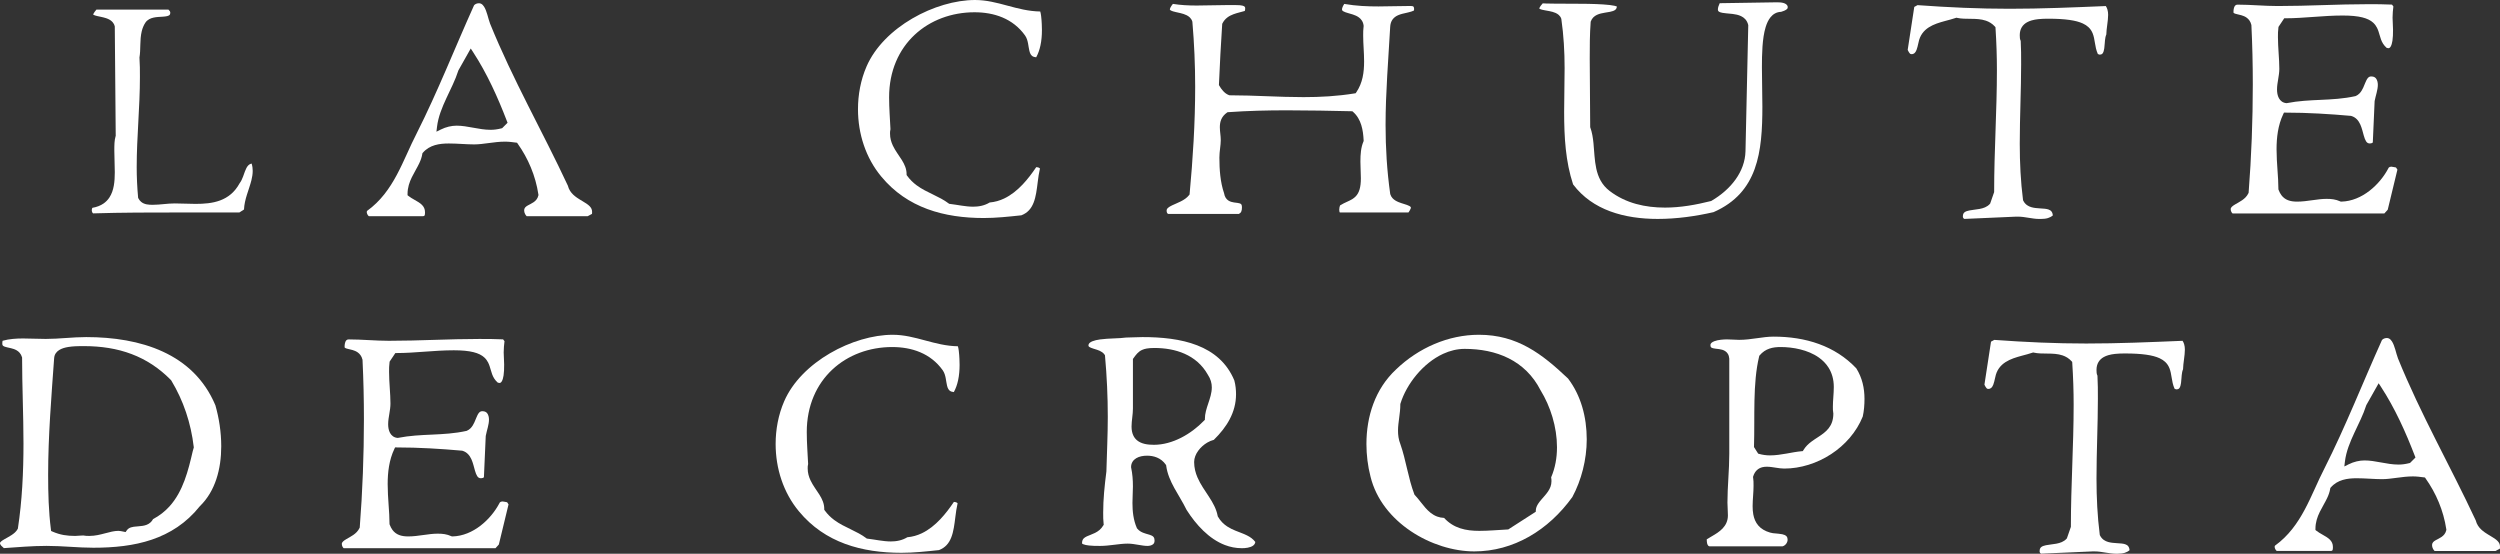
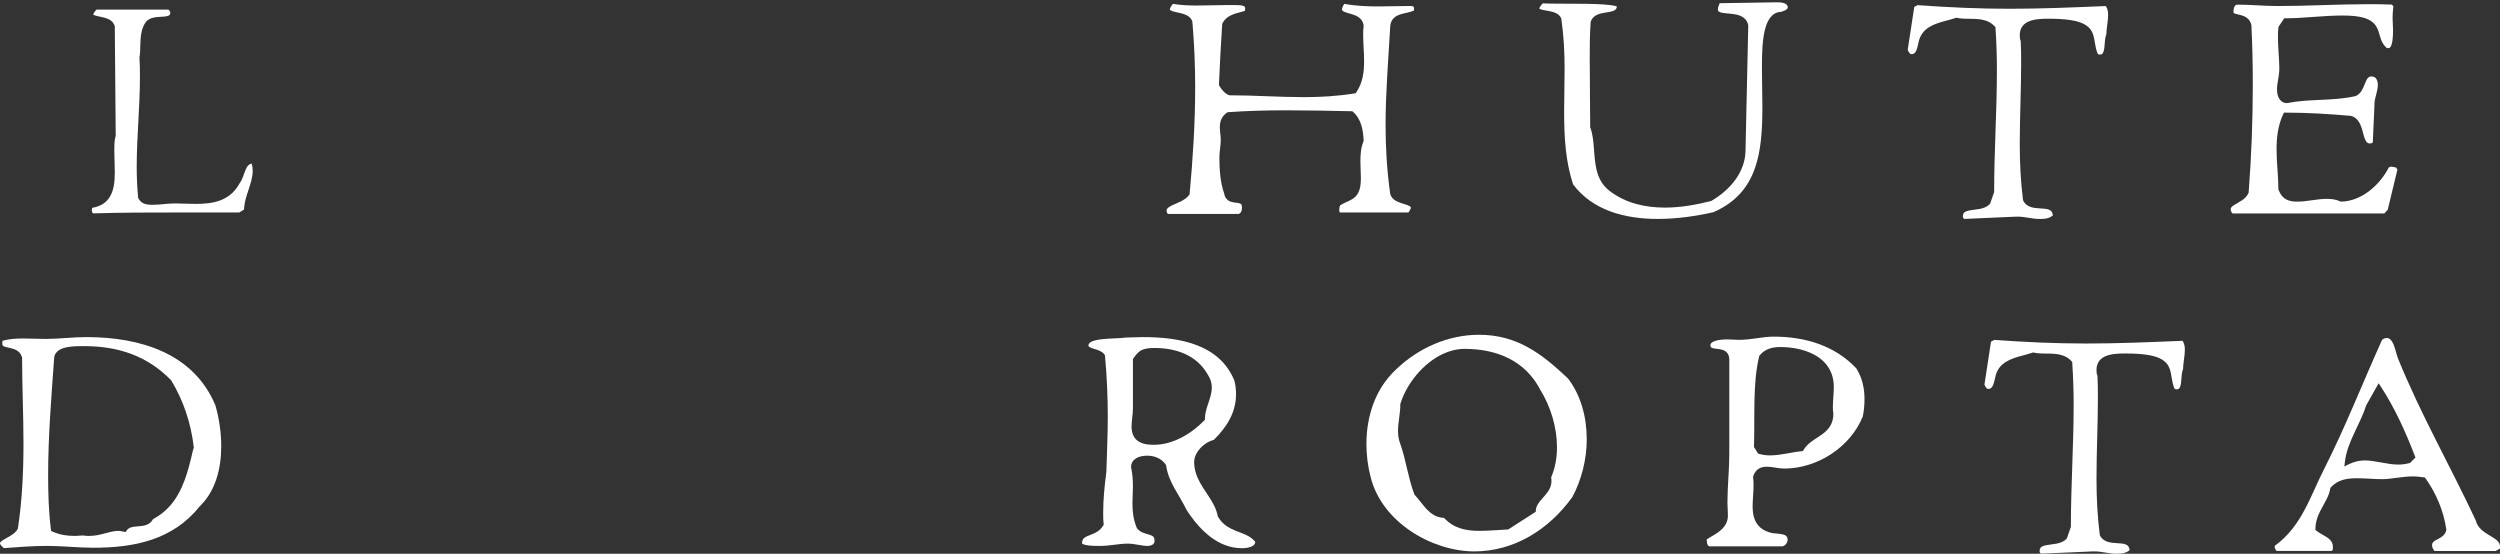
<svg xmlns="http://www.w3.org/2000/svg" id="Layer_2" data-name="Layer 2" viewBox="0 0 2389.76 529.29">
  <rect x="0" y="0" width="2389.76" height="529.29" fill="#333333" stroke="none" />
  <defs>
    <style>
      .cls-1 {
        fill: #fff;
      }
    </style>
  </defs>
  <g id="Layer_2-2" data-name="Layer 2">
    <g id="OUTLINE-WHITE">
      <g id="FR_copy_2" data-name="FR copy 2">
        <g>
          <path class="cls-1" d="m92.11,9.25c-.7.83-1.28,1.57-1.73,2.2-.6.84-.98,1.5-1.17,1.92-.11.25-.14.4-.15.44v.04h0s.13.17.44.35c.6.37,1.87.79,3.42,1.14,1.04.24,2.21.47,3.43.73,1.63.35,3.36.74,5.04,1.3,2.24.76,4.46,1.81,6.17,3.71.97,1.08,1.72,2.44,2.09,4l.07.27.89,104.5-.11.36c-.59,1.96-.9,4.08-1.06,6.38-.16,2.3-.16,4.78-.16,7.42,0,6.49.44,13.97.44,20.68,0,4.41-.21,8.74-.94,12.81s-1.99,7.9-4.17,11.23c-1.45,2.21-3.31,4.19-5.62,5.79-2.87,1.99-6.41,3.39-10.66,4.15-.15.23-.28.48-.37.74-.17.47-.24.97-.24,1.36,0,.68.13,1.37.36,1.93.22.56.52.96.76,1.14.08.07.16.11.22.14,27.64-.87,54.82-.87,82.84-.87h56.91l4.43-2.85c.2-4.84,1.35-9.45,2.72-13.89,1.5-4.86,3.25-9.55,4.37-14.09.75-3.03,1.23-5.99,1.23-8.91,0-2.3-.27-4.53-1.01-7.01-.46.09-.88.22-1.26.38-.79.34-1.44.81-2.05,1.45-1.22,1.26-2.21,3.28-3.11,5.65-.6,1.58-1.17,3.3-1.81,5.02-.83,2.2-1.8,4.41-3.29,6.36-2.32,4.27-5.11,7.68-8.26,10.36-3.17,2.7-6.69,4.65-10.39,6.03-7.41,2.75-15.5,3.29-23.53,3.29-6.71,0-13.31-.44-19.8-.44-3.59,0-7.02.32-10.49.65-3.46.33-6.95.67-10.63.67-1.87,0-3.77-.06-5.64-.42-1.86-.36-3.75-1.05-5.36-2.39-1.07-.88-1.99-2.04-2.68-3.42l-.21-.42-.04-.47c-.89-9.76-1.33-19.51-1.33-28.83,0-29.22,3.08-56.94,3.08-86.24,0-6.16,0-12.26-.43-18.3l-.02-.31.05-.3c.61-3.51.67-7.57.78-11.82.12-4.24.31-8.67,1.35-12.97.7-2.87,1.79-5.69,3.53-8.29l.02-.03c.95-1.4,2.2-2.45,3.54-3.2s2.78-1.22,4.22-1.54c2.88-.63,5.85-.69,8.47-.86,1.74-.11,3.32-.26,4.52-.56.69-.17,1.24-.38,1.64-.6.46-.27.73-.52.93-.85.23-.38.43-.95.44-1.98,0,0,.02.03-.09-.31-.06-.17-.15-.47-.23-.83l-1.41-1.64h-68.98l.03.05Z" />
-           <path class="cls-1" d="m565.88,204.4c.03-.16.05-.32.07-.48.04-.47.05-.93.04-1.37,0-1.18-.23-2.12-.62-3-.4-.87-.99-1.69-1.78-2.49-1.57-1.61-3.97-3.12-6.63-4.69-1.77-1.06-3.66-2.16-5.48-3.44-2.43-1.71-4.79-3.74-6.53-6.46-.94-1.46-1.67-3.13-2.13-4.99-24.12-51.73-52.7-101.43-74.33-154.82h0c-.49-1.23-.9-2.58-1.31-4.01-.41-1.42-.81-2.91-1.25-4.39-.86-2.96-1.9-5.86-3.2-7.88-.87-1.36-1.81-2.28-2.82-2.78-.57-.28-1.19-.45-1.93-.5-1.01,0-1.99.18-2.82.53-.78.32-1.45.78-2.01,1.43-18.38,40.73-34.64,82.44-54.89,122.51v.02c-6.53,12.6-11.93,26.47-18.95,39.58-6.92,12.92-15.49,25.12-28.39,34.4-.1.21-.18.4-.24.55-.1.27-.12.42-.12.44,0,.57.16,1.32.46,2.02.3.7.75,1.34,1.18,1.75.15.14.29.25.42.34h51.32c.92,0,1.35-.18,1.55-.3.2-.13.29-.22.44-.55.09-.22.18-.53.24-.92.08-.52.11-1.18.11-1.89,0-1.67-.3-2.98-.8-4.12-.5-1.14-1.22-2.12-2.13-3.04-1.82-1.85-4.5-3.37-7.3-4.95-1.87-1.06-3.78-2.15-5.52-3.52l-.96-.75v-1.21c0-6.12,1.84-11.34,4.13-16.04,2.3-4.71,5.03-8.97,7.06-13.3,1.36-2.89,2.42-5.79,2.92-8.9l.11-.7.47-.54c3.2-3.7,7.21-5.94,11.47-7.19,4.26-1.26,8.78-1.59,13.3-1.59,8.09,0,16.9.88,24.2.88,4.38,0,9.13-.64,14.08-1.3,4.96-.66,10.12-1.34,15.4-1.34,3.73,0,6.94.46,10.43.9l1.09.14.64.9c9.89,13.94,17.09,30.57,19.79,48.6l.07.46-.1.45c-.33,1.48-.96,2.78-1.77,3.84s-1.76,1.89-2.74,2.57c-1.95,1.35-3.99,2.21-5.58,3.12-1.06.6-1.9,1.2-2.44,1.83-.31.36-.55.72-.72,1.15-.2.49-.33,1.08-.33,1.91,0,1.06.31,2.23.87,3.3.41.8.96,1.53,1.54,2.12h58.26l4.18-2.25-.02-.04Zm-85.87-81.87l-.67.17c-3.66.92-6.97,1.4-10.29,1.39-5.8,0-11.34-1.03-16.73-2.02s-10.63-1.94-15.83-1.94c-4.87,0-10.23,1.23-15.16,3.7l-4.15,2.07.55-4.61c1.16-9.7,4.92-18.73,9.02-27.54,4.1-8.81,8.56-17.41,11.32-26.16l.08-.25,9.81-17.39,2.02-3.59,2.25,3.45c13.34,20.46,23.52,43.06,32.36,66.03l.58,1.52-5.16,5.16h0Z" />
-           <path class="cls-1" d="m992.76,160.18c-.56-.22-1.34-.34-2.22-.4-3.81,5.64-8.09,11.38-12.94,16.51-5.19,5.48-11.04,10.28-17.73,13.46-4.27,2.03-8.89,3.38-13.83,3.8-2.51,1.52-5.12,2.52-7.7,3.13-2.76.66-5.49.89-8.06.89-3.73,0-7.47-.46-11.2-1.02-3.73-.56-7.44-1.21-11.09-1.64l-.68-.08-.54-.41c-4.53-3.44-9.65-5.95-14.91-8.5-5.26-2.55-10.66-5.12-15.64-8.81-3.32-2.46-6.44-5.43-9.13-9.18l-.47-.65v-.81c0-2.56-.49-4.88-1.31-7.11-.82-2.23-1.98-4.38-3.32-6.53-2.67-4.3-6.09-8.56-8.49-13.64-1.6-3.38-2.72-7.16-2.71-11.45,0-1.19-.02-2.64.42-4.25-.44-9.51-1.3-19.96-1.3-30.51-.01-25.26,9.41-45.69,24.39-59.69,14.97-14,35.4-21.58,57.31-21.57,9.28,0,18.41,1.47,26.72,4.98,8.3,3.51,15.75,9.1,21.52,17.18h0c1.66,2.38,2.37,5.05,2.87,7.61.49,2.56.77,5.06,1.28,7.12.33,1.38.76,2.54,1.32,3.42.32.5.67.92,1.09,1.28.48.41,1.06.75,1.85,1.02.6.2,1.34.36,2.23.44,1.86-3.37,3.19-7.17,4.07-11.27,1-4.62,1.43-9.62,1.43-14.76,0-2.19-.15-8.58-.76-13.37-.2-1.59-.46-3.01-.73-3.95-.05-.17-.09-.31-.14-.44-11.22-.17-21.36-2.91-31.28-5.57C952.85,2.65,942.85,0,932.05,0c-18.8,0-40.79,6.46-60.01,17.7-19.24,11.23-35.67,27.21-43.74,45.91h0c-5.57,12.84-8.16,27.04-8.15,40.81,0,23.24,7.32,46.43,22.3,64.4h0c12.47,15.05,27.46,24.9,44.1,31.05,16.63,6.14,34.93,8.54,53.86,8.54,11.59,0,23.71-1.28,35.91-2.59,3.08-1.19,5.4-2.81,7.26-4.79,1.91-2.04,3.34-4.49,4.44-7.29,2.22-5.59,3.07-12.55,3.94-19.63.54-4.38,1.13-8.79,2.13-13-.1-.14-.21-.26-.33-.37-.26-.23-.57-.42-.98-.58l-.02.02Z" />
          <path class="cls-1" d="m1331.16,18.64c1.39-1.93,3.28-3.2,5.24-4.07,1.31-.59,2.68-1.02,4.05-1.38,1.83-.49,3.68-.86,5.45-1.27,2.04-.47,3.93-1.02,5.55-1.75.05-.13.09-.27.13-.4.13-.4.18-.79.17-.82,0-.91-.12-1.54-.25-1.93-.14-.4-.27-.57-.4-.7-.09-.08-.19-.15-.33-.23-.19-.09-.47-.19-.84-.25-.49-.09-1.13-.12-1.84-.12-10.49,0-20.61.44-30.36.44-10.58,0-21.26-.42-32.75-2.41-.73,1.1-1.24,2.06-1.57,2.86-.45,1.08-.58,1.88-.58,2.34,0,.49.1.71.24.96.15.24.43.53.92.84.97.64,2.74,1.24,4.8,1.81,1.37.39,2.87.79,4.39,1.29,2.02.67,4.08,1.52,5.91,2.9,1.04.79,2,1.76,2.75,2.95.87,1.36,1.44,2.99,1.64,4.81l.04.32-.04.31c-.41,2.85-.42,5.81-.41,8.89,0,8.18.88,16.1.88,24.64,0,5.17-.33,10.3-1.43,15.28-1.1,4.98-2.98,9.81-6.04,14.29l-.6.88-1.06.17c-16.45,2.67-32.43,3.55-48.8,3.55-23.44,0-47.2-1.76-70.4-1.76h-.45l-.42-.16c-2.26-.85-4.08-2.33-5.58-3.95-1.5-1.63-2.69-3.42-3.63-5.08l-.36-.63.03-.72c.88-20.25,1.76-37,3.08-57.25l.03-.5.23-.45c1.16-2.32,2.75-4.15,4.56-5.55,1.81-1.4,3.82-2.38,5.87-3.15,3.66-1.37,7.5-2.13,10.93-3.17.23-.78.37-1.51.38-2.41,0-.74-.15-1.11-.33-1.4-.18-.28-.45-.53-.97-.8-.34-.18-.79-.34-1.32-.48-.71-.18-1.57-.32-2.53-.4-1.28-.11-2.73-.14-4.24-.14h-7.92c-9.6,0-19.28.44-29.04.44-7.92,0-15.51-.4-22.76-1.57-.98,1.21-1.7,2.26-2.16,3.12-.6,1.09-.76,1.86-.74,2.11.01.28.04.31.13.46.1.14.36.39.84.65.96.54,2.74,1.05,4.78,1.5,1.37.31,2.86.61,4.38.98,2.02.49,4.08,1.09,5.98,2.06,1.08.56,2.11,1.24,3.02,2.13,1.03,1.01,1.87,2.31,2.32,3.83l.07.25.02.26c1.77,20.75,2.65,41.06,2.65,61.81,0,34.87-2.21,69.26-5.29,102.31l-.07.73-.45.58c-2.14,2.74-5.04,4.55-7.94,6.02-2.91,1.47-5.89,2.61-8.3,3.77-1.61.77-2.94,1.55-3.81,2.31-.5.43-.84.84-1.05,1.23-.24.44-.36.84-.37,1.42,0,.78.1,1.43.27,1.89.17.47.37.75.67,1,.14.12.34.22.57.33h67.58c.55-.28.97-.58,1.29-.89.41-.39.7-.79.93-1.27.47-.96.69-2.34.69-4.14,0-1.18-.19-1.93-.4-2.39-.22-.46-.43-.68-.78-.93-.24-.16-.55-.31-.95-.44-.53-.18-1.21-.32-1.99-.43-1.04-.16-2.23-.27-3.5-.46-1.69-.27-3.54-.68-5.29-1.8-.99-.64-1.91-1.52-2.62-2.64-.77-1.21-1.28-2.67-1.56-4.36-3.61-10.53-4.47-22.57-4.48-34.08,0-3.05.35-6.01.68-8.82.33-2.81.64-5.47.64-7.9,0-2.03-.21-4.03-.43-6.06-.22-2.03-.45-4.1-.45-6.26,0-2.64.36-5.21,1.43-7.62,1.06-2.4,2.84-4.56,5.36-6.31l.57-.4.69-.05c18.56-1.33,37.54-1.77,56.06-1.77,21.15,0,41.85.44,61.66.88l.91.02.68.6c3.94,3.44,6.37,7.87,7.83,12.58,1.47,4.72,2.03,9.76,2.26,14.71l.03.57-.23.53c-1.2,2.81-1.93,5.88-2.35,9.12-.42,3.25-.53,6.66-.53,10.13,0,5.14.44,10.42.44,15.84,0,4.33-.4,7.73-1.21,10.53-.8,2.79-2.05,4.99-3.64,6.67-1.05,1.12-2.23,2.01-3.44,2.76-1.63,1-3.32,1.76-5.05,2.55-2.12.97-4.31,1.99-6.55,3.41-.21.52-.39,1.1-.52,1.68-.18.82-.27,1.65-.27,2.32s.06,1.35.17,1.86c.1.45.24.76.36.92h65.63c.48-.7.9-1.33,1.23-1.9.5-.83.82-1.51.96-1.99.1-.32.13-.53.13-.66-.01-.36-.06-.48-.23-.73-.17-.24-.54-.57-1.15-.92-1.21-.7-3.28-1.36-5.55-2.06-1.52-.47-3.14-.97-4.73-1.62-2.11-.87-4.22-1.99-5.88-3.81-.94-1.04-1.71-2.31-2.15-3.79l-.05-.18-.03-.19c-3.1-22.12-4.42-43.81-4.42-65.91,0-30.94,2.65-61.79,4.4-93.42h0c.06-1.47.27-2.81.65-4.03.38-1.23.94-2.34,1.63-3.3v.03Z" />
          <path class="cls-1" d="m1642.68,6.03c-.39,1.2-.54,2.16-.54,2.92,0,.71.13,1.11.29,1.42.17.3.39.55.81.82.28.18.64.36,1.08.52.59.22,1.32.41,2.16.56,1.11.21,2.41.35,3.79.48,1.85.17,3.87.31,5.92.57,2.73.34,5.52.87,8.07,2.08,1.46.69,2.84,1.63,3.99,2.88,1.33,1.43,2.32,3.28,2.85,5.47l.08.32-2.65,120.45h0c-.23,9.81-3.74,19-9.49,27.03-5.74,8.04-13.71,14.96-22.99,20.39l-.31.18-.35.09c-14.19,3.55-28.9,6.23-43.73,6.23-9.42,0-18.77-1.01-27.73-3.5-8.95-2.49-17.51-6.48-25.27-12.41h0c-3.74-2.85-6.52-6.19-8.55-9.82s-3.33-7.52-4.21-11.51c-1.75-7.99-1.89-16.41-2.69-24.34-.53-5.29-1.33-10.34-2.98-14.86l-.15-.41v-.44c0-21.53-.44-43.09-.44-65.12,0-11.44,0-22.95.89-34.94l.03-.34.12-.32c.54-1.51,1.38-2.81,2.4-3.84s2.21-1.8,3.44-2.39c2.47-1.17,5.15-1.67,7.71-2.1,1.71-.28,3.36-.52,4.85-.82,1.98-.4,3.62-.94,4.63-1.65.59-.41.99-.83,1.3-1.39.27-.5.48-1.15.56-2.04-.45-.2-1.23-.46-2.25-.68-2.45-.55-6.17-.98-10.56-1.27-8.79-.6-20.31-.71-30.85-.71-9.57,0-18.4,0-23.97-.19-1.25-.04-2.31-.09-3.22-.16-1.74,1.86-2.71,3.36-3.09,4.24-.15.33-.21.57-.22.64h0v.06s.05.08.24.22c.37.28,1.28.66,2.5.95.81.2,1.74.39,2.75.57,1.34.24,2.81.48,4.29.78,1.98.4,3.99.9,5.85,1.74,1.06.48,2.08,1.09,2.99,1.89,1.03.91,1.9,2.12,2.38,3.55l.07.21.03.22c2.22,15.54,3.11,31.06,3.11,46.99,0,13.69-.44,28.21-.44,41.8,0,23.97,1.32,47.32,8.55,69.22,9.33,12.37,21.54,20.57,35.42,25.73,13.99,5.2,29.65,7.27,45.49,7.27,18.16,0,36.38-2.59,53.33-6.48,10.73-4.71,18.93-10.65,25.26-17.56,6.37-6.96,10.87-14.93,14.05-23.69,6.37-17.52,7.39-38.27,7.39-59.76,0-12.26-.44-25.02-.44-37.4,0-6.34.07-13.25.55-19.93.48-6.68,1.35-13.11,3.02-18.57,1.12-3.64,2.59-6.86,4.67-9.42,1.19-1.46,2.59-2.7,4.22-3.6,1.74-.96,3.74-1.49,5.88-1.56.92-.27,1.96-.6,2.94-1.02,1.06-.45,2.01-1.02,2.58-1.56.39-.37.59-.69.7-.99.06-.17.09-.34.09-.56,0-.44,0-.77-.04-1.01-.03-.24-.07-.37-.14-.51-.37-.72-.84-1.25-1.46-1.7s-1.42-.82-2.34-1.09c-1.84-.55-4.16-.67-6.27-.67l-54.75.86c-.51,1.11-.91,2.1-1.18,2.96l-.02.02Z" />
          <path class="cls-1" d="m1930.7,33.59c0-2.86.64-5.39,1.88-7.47,1.23-2.08,3.02-3.66,5.05-4.8,1.36-.76,2.83-1.34,4.37-1.8,2.06-.6,4.26-.98,6.53-1.23,3.03-.32,6.19-.41,9.31-.41,8.29,0,14.94.4,20.33,1.16,5.39.76,9.52,1.88,12.79,3.38,2.17,1,3.96,2.18,5.4,3.53,1.93,1.8,3.21,3.88,4.07,6.03,1.14,2.87,1.59,5.83,2.08,8.79.58,3.6,1.21,7.21,2.83,10.85.18.06.34.12.47.18.49.22.68.31.85.35.11.03.23.05.46.05.98,0,1.56-.2,2-.46.44-.27.8-.65,1.16-1.27.23-.41.45-.93.63-1.53.25-.8.43-1.75.58-2.78.19-1.38.3-2.9.42-4.44.15-2.06.29-4.15.7-6.1.19-.91.45-1.79.83-2.63.06-2.95.47-6.1.88-9.24.44-3.35.86-6.67.86-9.52,0-1.8-.2-3.54-.67-5.12-.36-1.21-.86-2.31-1.55-3.32-31.22,1.3-61.64,2.59-92.09,2.59-28.88,0-58.17-1.3-87.89-3.47l-3.11,1.7-6.28,41.02c.09.17.17.35.22.55.31.63.62,1.21.91,1.7.34.57.68,1.01.98,1.3.2.19.38.32.56.41.24.11.48.19.89.19.73,0,1.29-.11,1.75-.28.47-.17.85-.41,1.22-.73.73-.64,1.38-1.68,1.91-3.04.36-.9.66-1.92.92-2.97.36-1.4.66-2.86,1-4.25.64-3.33,1.88-6.17,3.58-8.54,1.71-2.39,3.85-4.29,6.21-5.81,4.72-3.04,10.29-4.67,15.63-6.12,3.56-.96,7.04-1.83,10.08-2.89l.68-.23.7.16c3.87.9,8.44.87,13.17.91,4.73.05,9.64.18,14.3,1.76,3.1,1.05,6.08,2.81,8.58,5.57l.59.65.06.87c.88,13.69,1.33,26.95,1.33,40.2,0,39.27-2.64,76.67-2.64,116.16v.42l-3.82,10.99-.33.37c-1.3,1.46-2.9,2.49-4.57,3.22-1.67.73-3.43,1.18-5.19,1.52-3.52.66-7.09.89-9.92,1.48-1.89.38-3.4.93-4.32,1.62-.54.4-.91.82-1.2,1.37-.33.63-.56,1.49-.56,2.77,0,.47.13,1.01.39,1.42.23.34.52.64,1.07.89l49.66-2.18h1.38c3.58,0,7.11.58,10.52,1.13,3.41.55,6.7,1.07,9.72,1.07h1.76c2.5,0,4.79-.21,6.81-.83,1.71-.52,3.24-1.31,4.7-2.54-.12-1.24-.39-2.19-.74-2.89-.44-.9-.98-1.48-1.72-1.97-.49-.33-1.08-.6-1.77-.83-.92-.31-2.02-.52-3.23-.67-1.62-.2-3.43-.29-5.32-.4-2.51-.16-5.14-.35-7.68-1.09-1.45-.42-2.87-1.03-4.17-1.95-1.48-1.04-2.78-2.51-3.66-4.36l-.18-.37-.05-.4c-2.22-17.3-3.1-35.44-3.1-53.56,0-25.61,1.32-51.57,1.32-76.12,0-7.73,0-14.98-.41-22.19-.44-.89-.67-1.79-.78-2.62-.14-1.06-.13-2.03-.13-2.92h0Z" />
          <path class="cls-1" d="m2286.03,159.29c-.58,0-1.12.09-1.56.25s-.76.37-1,.62c-.16.17-.29.37-.4.64l-.05.12-.06.12c-4.13,7.8-10.38,15.52-18.07,21.44-7.68,5.9-16.85,10.01-26.76,10.25h-.57l-.52-.22c-2.22-1.01-4.3-1.6-6.42-1.95-2.12-.35-4.28-.46-6.63-.46-4.38,0-9.01.63-13.73,1.3-4.73.66-9.57,1.34-14.43,1.34-3.33,0-6.22-.39-8.76-1.38-2.54-.98-4.69-2.63-6.31-4.83-1.08-1.47-1.95-3.17-2.67-5.09l-.16-.43v-.45c0-11.64-1.75-24.42-1.76-37.84,0-11.19,1.33-23.01,6.4-33.64l.68-1.42h1.58c21.22,0,42.41,1.33,62.26,3.09l.24.02.23.07c2.19.62,4.02,1.79,5.43,3.25s2.43,3.17,3.24,4.94c1.6,3.56,2.41,7.46,3.36,10.73.62,2.18,1.32,4.06,2.13,5.29.46.7.93,1.19,1.42,1.51.57.36,1.2.58,2.21.59.58,0,1.15-.09,1.63-.25s.85-.38,1.09-.59c.04-.04.07-.07.1-.1l1.74-39.52.03-.17c.48-2.61,1.26-5.27,1.9-7.9.65-2.62,1.14-5.2,1.14-7.49,0-1.05-.12-2.23-.41-3.31-.29-1.09-.74-2.07-1.34-2.82-.4-.5-.86-.9-1.42-1.22-.75-.42-1.73-.71-3.12-.71-.8,0-1.35.15-1.85.39-.49.24-.94.6-1.4,1.13-.92,1.05-1.78,2.82-2.61,4.87-.57,1.37-1.14,2.85-1.82,4.34-.91,1.98-2.02,3.98-3.71,5.65-.96.95-2.12,1.77-3.49,2.35l-.21.09-.22.05c-11.26,2.48-22.09,3.02-32.82,3.52-10.74.49-21.38.94-32.36,3.09l-.35.07-.36-.03c-1.61-.14-3.09-.69-4.29-1.54-1.21-.85-2.13-1.99-2.8-3.22-1.33-2.48-1.78-5.37-1.79-8.29,0-3.38.59-6.69,1.13-9.98.55-3.29,1.07-6.56,1.07-9.82,0-9.46-1.31-20.03-1.32-30.36,0-3.07,0-5.87.47-9.15l.08-.56,5.46-8.19h1.34c17.35,0,35.84-2.63,54.56-2.64,8.01,0,14.03.62,18.7,1.77,4.66,1.15,8.02,2.87,10.44,5.09,1.61,1.47,2.78,3.14,3.64,4.84,1.15,2.27,1.81,4.59,2.45,6.83.86,2.99,1.7,5.82,3.37,8.45.85,1.34,1.94,2.65,3.39,3.93.34.06.63.14.86.19.44.12.69.15.71.15.54,0,.85-.12,1.2-.34.34-.22.72-.61,1.09-1.23.75-1.22,1.35-3.28,1.69-5.58.24-1.53.37-3.18.45-4.77.11-2.13.11-4.17.11-5.82,0-3.78-.43-7.72-.44-11.44,0-3.76.38-7.44.78-10.74l-1.33-1.77c-7.85-.38-15.36-.39-22.91-.39-28.94,0-57.1,1.76-86.24,1.76-12.93,0-25.69-1.32-38.28-1.32-.71,0-1.21.12-1.6.28-.39.17-.68.38-.96.69-.56.6-1.04,1.68-1.29,3.1-.17.94-.25,2.01-.25,3.11,0,.29.04.44.08.52.04.09.07.14.17.23.18.19.75.51,1.65.79.6.19,1.32.36,2.13.54,1.07.24,2.28.5,3.54.87,1.67.49,3.46,1.17,5.1,2.37.93.68,1.81,1.54,2.55,2.58.84,1.19,1.49,2.63,1.88,4.27l.05.23v.24c.89,18.52,1.33,37.04,1.33,56.44,0,33.94-1.32,69.2-3.97,103.15l-.04.46-.2.42c-.7,1.47-1.62,2.74-2.65,3.83-1.03,1.09-2.17,2.01-3.34,2.82-2.32,1.62-4.75,2.84-6.7,4.01-1.3.77-2.39,1.52-3.08,2.21-.4.4-.67.76-.85,1.1-.2.39-.29.74-.3,1.23,0,.9.23,1.84.65,2.64.31.59.71,1.09,1.16,1.47h145.06l3.23-3.55,9.27-38.36-1.37-2.05c-.71-.1-1.38-.25-1.99-.38-.98-.23-1.85-.39-2.32-.38v-.04Z" />
-           <path class="cls-1" d="m89.46,523.57c19.42,0,38.4-1.86,55.68-7.73,17.28-5.88,32.87-15.7,45.77-31.81l.1-.12.11-.11c7.37-7.16,12.45-16.02,15.7-25.83s4.66-20.55,4.66-31.33c0-13.76-2.15-27.13-5.58-39.2-5.26-12.52-12.36-22.8-20.85-31.23-8.52-8.46-18.46-15.04-29.37-20.08-21.81-10.08-47.54-13.91-73.26-13.91-12.98,0-25.73,1.75-38.72,1.76-7.58,0-14.63-.44-21.56-.44-6.53,0-13.31.41-19.63,2.19-.11.4-.18.74-.23,1.05-.08.57-.09,1.07-.08,1.74,0,.78.15,1.2.32,1.5.17.3.41.55.87.83.3.18.69.37,1.16.54.63.23,1.39.44,2.24.63,1.13.26,2.42.51,3.75.84,1.78.44,3.67,1.01,5.46,2.07,1.02.61,1.99,1.39,2.83,2.37.96,1.13,1.72,2.53,2.19,4.15l.1.34v.36c0,26.76,1.32,54.48,1.32,81.84s-1.32,54.76-5.31,80.9l-.06.42-.2.38c-.67,1.25-1.57,2.32-2.56,3.26-1,.94-2.1,1.76-3.24,2.51-2.27,1.5-4.71,2.75-6.73,3.92-1.35.78-2.5,1.52-3.26,2.18-.43.37-.73.71-.88.96-.18.29-.19.4-.2.52,0,.51.1.89.28,1.29.18.4.48.81.89,1.27.63.71,1.55,1.46,2.53,2.35,13.23-.87,26.6-2.13,40.88-2.13,15.16,0,30.12,1.76,44.88,1.76h0Zm-37.69-181.16h0c.08-1.68.59-3.24,1.42-4.54.84-1.32,1.98-2.37,3.26-3.19,2.56-1.64,5.67-2.49,8.93-3.02,2.18-.35,4.43-.55,6.63-.66,2.93-.15,5.78-.15,8.2-.15,16.51,0,31.68,2.34,45.54,7.59,13.87,5.24,26.41,13.38,37.64,24.84l.2.21.15.25c11.63,19.24,18.79,40.71,21.46,63.48l.06.5-1,3.5c-2.14,9.23-4.43,18.8-7.81,27.89-3.39,9.11-7.9,17.78-14.54,25.07-4.25,4.68-9.4,8.77-15.6,12.04-.65,1.21-1.45,2.26-2.36,3.1-1.1,1.03-2.35,1.76-3.63,2.28-2.56,1.03-5.21,1.27-7.71,1.47-1.67.13-3.27.23-4.73.45-1.95.29-3.59.78-4.88,1.66-.74.51-1.39,1.14-1.99,2.03l-.93,1.39-1.64-.33c-1.13-.23-2.11-.44-2.97-.59s-1.59-.24-2.26-.24c-3.94,0-8.14,1.11-12.72,2.34-4.58,1.21-9.53,2.5-15,2.5-.88,0-1.92,0-3-.06-.96-.05-1.96-.16-2.95-.37-1.34.01-2.62.1-3.86.2-1.31.11-2.57.23-3.84.23-3.84,0-7.41-.23-10.95-.86-3.54-.64-7.05-1.69-10.73-3.3l-1.3-.57-.18-1.4c-2.22-17.33-2.66-35.03-2.66-52.24,0-37.1,3.09-74.56,5.73-111.5h.02Z" />
-           <path class="cls-1" d="m464.38,416.51c.48-2.61,1.26-5.27,1.9-7.9.65-2.62,1.14-5.2,1.14-7.49,0-1.05-.12-2.23-.41-3.31-.29-1.09-.74-2.07-1.34-2.82-.4-.5-.86-.9-1.43-1.22-.75-.42-1.73-.71-3.12-.71-.8,0-1.35.15-1.85.39-.49.24-.94.6-1.4,1.13-.92,1.05-1.78,2.82-2.61,4.87-.56,1.37-1.14,2.85-1.82,4.34-.91,1.98-2.02,3.98-3.71,5.65-.96.95-2.12,1.77-3.49,2.35l-.21.09-.22.05c-11.26,2.48-22.09,3.02-32.82,3.52-10.74.49-21.38.94-32.36,3.09l-.35.07-.36-.03c-1.61-.14-3.09-.68-4.29-1.54-1.21-.85-2.13-1.99-2.8-3.22-1.33-2.48-1.78-5.37-1.79-8.29,0-3.38.59-6.69,1.13-9.98.55-3.29,1.07-6.56,1.07-9.82,0-9.46-1.31-20.03-1.32-30.36,0-3.07,0-5.87.46-9.15l.08-.56,5.46-8.18h1.34c17.35,0,35.84-2.63,54.56-2.64,8.01,0,14.03.62,18.7,1.77,4.66,1.15,8.02,2.87,10.44,5.09,1.61,1.47,2.78,3.14,3.64,4.84,1.15,2.27,1.81,4.59,2.45,6.83.86,2.99,1.7,5.82,3.37,8.45.85,1.34,1.94,2.65,3.39,3.93.34.06.63.14.86.19.44.12.69.15.71.15.54,0,.85-.12,1.2-.34.34-.22.72-.61,1.09-1.23.75-1.22,1.35-3.28,1.69-5.58.24-1.53.37-3.18.45-4.77.11-2.13.11-4.17.11-5.82,0-3.78-.43-7.72-.44-11.44,0-3.76.38-7.44.78-10.74l-1.33-1.77c-7.85-.38-15.36-.39-22.91-.39-28.94,0-57.1,1.76-86.24,1.76-12.93,0-25.69-1.32-38.28-1.32-.71,0-1.21.12-1.6.28-.39.17-.68.38-.96.69-.56.6-1.04,1.68-1.29,3.1-.17.94-.25,2.01-.25,3.11,0,.29.04.44.08.52.04.09.07.14.17.23.18.19.75.51,1.65.79.6.19,1.32.36,2.13.54,1.07.24,2.28.5,3.54.87,1.67.49,3.46,1.17,5.1,2.37.93.68,1.81,1.54,2.55,2.58.84,1.19,1.49,2.63,1.88,4.27l.05.23v.24c.89,18.52,1.33,37.04,1.33,56.44,0,33.94-1.32,69.2-3.97,103.15l-.04.46-.2.42c-.7,1.47-1.62,2.74-2.65,3.83s-2.17,2.01-3.34,2.82c-2.32,1.62-4.75,2.84-6.7,4.01-1.3.77-2.39,1.52-3.08,2.21-.4.4-.67.76-.85,1.1-.2.39-.29.74-.3,1.23,0,.9.23,1.84.65,2.64.31.59.71,1.09,1.16,1.47h145.06l3.23-3.55,9.27-38.36-1.37-2.05c-.71-.1-1.38-.25-1.99-.38-.98-.23-1.85-.39-2.32-.38-.58,0-1.12.09-1.56.25s-.76.37-1,.62c-.16.17-.29.37-.4.64l-.05.12-.06.12c-4.13,7.8-10.38,15.52-18.07,21.44-7.68,5.9-16.85,10.01-26.76,10.25h-.57l-.52-.22c-2.22-1.01-4.3-1.6-6.42-1.96-2.12-.35-4.28-.46-6.63-.46-4.38,0-9.01.63-13.73,1.3-4.73.66-9.57,1.34-14.43,1.34-3.33,0-6.22-.39-8.76-1.38-2.54-.98-4.69-2.63-6.31-4.83-1.08-1.47-1.95-3.17-2.67-5.09l-.16-.42v-.45c0-11.64-1.75-24.42-1.76-37.84,0-11.19,1.33-23.01,6.4-33.64l.68-1.42h1.58c21.22,0,42.41,1.33,62.26,3.09l.24.02.23.06c2.19.62,4.02,1.79,5.43,3.25s2.43,3.17,3.24,4.94c1.6,3.56,2.41,7.46,3.36,10.73.62,2.18,1.32,4.06,2.13,5.28.46.7.93,1.19,1.42,1.51.57.36,1.2.58,2.21.59.58,0,1.15-.09,1.63-.25s.85-.38,1.09-.59c.04-.04.07-.07.1-.1l1.74-39.52.03-.17.03-.03Z" />
-           <path class="cls-1" d="m914.05,480.18c-.56-.22-1.34-.34-2.22-.4-3.81,5.64-8.08,11.38-12.94,16.51-5.19,5.48-11.04,10.28-17.73,13.46-4.27,2.03-8.89,3.38-13.83,3.8-2.51,1.52-5.12,2.52-7.7,3.13-2.76.66-5.49.89-8.06.89-3.73,0-7.47-.46-11.2-1.02-3.73-.56-7.44-1.21-11.09-1.64l-.68-.08-.54-.41c-4.53-3.44-9.65-5.95-14.91-8.5-5.26-2.55-10.66-5.12-15.64-8.81-3.32-2.46-6.44-5.43-9.13-9.18l-.47-.65v-.8c0-2.56-.49-4.88-1.31-7.11s-1.98-4.38-3.32-6.53c-2.67-4.3-6.09-8.56-8.49-13.64-1.6-3.38-2.72-7.16-2.71-11.45,0-1.19-.02-2.64.42-4.25-.44-9.51-1.3-19.96-1.3-30.51-.01-25.26,9.41-45.69,24.39-59.69,14.97-14,35.4-21.58,57.31-21.57,9.28,0,18.41,1.47,26.72,4.98,8.3,3.51,15.75,9.1,21.52,17.18h0c1.66,2.38,2.37,5.05,2.87,7.61.49,2.56.77,5.06,1.28,7.12.33,1.38.76,2.54,1.32,3.42.32.5.67.92,1.09,1.28.48.41,1.06.75,1.85,1.02.6.2,1.34.36,2.23.44,1.86-3.37,3.19-7.17,4.07-11.27,1-4.62,1.43-9.62,1.43-14.76,0-2.19-.15-8.58-.76-13.37-.2-1.59-.46-3.01-.73-3.95-.05-.17-.09-.31-.14-.44-11.22-.17-21.36-2.91-31.28-5.57-10.23-2.76-20.23-5.42-31.03-5.41-18.8-.01-40.79,6.46-60.01,17.7-19.24,11.23-35.67,27.21-43.74,45.91h0c-5.57,12.84-8.16,27.04-8.15,40.81,0,23.24,7.32,46.43,22.3,64.4h0c12.47,15.05,27.46,24.9,44.1,31.05,16.63,6.14,34.93,8.54,53.86,8.54,11.59,0,23.71-1.28,35.91-2.59,3.08-1.19,5.4-2.81,7.26-4.79,1.91-2.04,3.34-4.49,4.44-7.29,2.22-5.59,3.07-12.55,3.94-19.63.54-4.38,1.13-8.79,2.13-13-.1-.14-.21-.26-.33-.37-.26-.23-.57-.42-.98-.58h-.02Z" />
+           <path class="cls-1" d="m89.46,523.57c19.42,0,38.4-1.86,55.68-7.73,17.28-5.88,32.87-15.7,45.77-31.81l.1-.12.11-.11c7.37-7.16,12.45-16.02,15.7-25.83s4.66-20.55,4.66-31.33c0-13.76-2.15-27.13-5.58-39.2-5.26-12.52-12.36-22.8-20.85-31.23-8.52-8.46-18.46-15.04-29.37-20.08-21.81-10.08-47.54-13.91-73.26-13.91-12.98,0-25.73,1.75-38.72,1.76-7.58,0-14.63-.44-21.56-.44-6.53,0-13.31.41-19.63,2.19-.11.4-.18.74-.23,1.05-.08.57-.09,1.07-.08,1.74,0,.78.15,1.2.32,1.5.17.3.41.55.87.83.3.18.69.37,1.16.54.63.23,1.39.44,2.24.63,1.13.26,2.42.51,3.75.84,1.78.44,3.67,1.01,5.46,2.07,1.02.61,1.99,1.39,2.83,2.37.96,1.13,1.72,2.53,2.19,4.15l.1.34v.36c0,26.76,1.32,54.48,1.32,81.84s-1.32,54.76-5.31,80.9l-.06.42-.2.38c-.67,1.25-1.57,2.32-2.56,3.26-1,.94-2.1,1.76-3.24,2.51-2.27,1.5-4.71,2.75-6.73,3.92-1.35.78-2.5,1.52-3.26,2.18-.43.37-.73.71-.88.96-.18.29-.19.4-.2.52,0,.51.1.89.28,1.29.18.4.48.81.89,1.27.63.71,1.55,1.46,2.53,2.35,13.23-.87,26.6-2.13,40.88-2.13,15.16,0,30.12,1.76,44.88,1.76h0Zm-37.69-181.16h0c.08-1.68.59-3.24,1.42-4.54.84-1.32,1.98-2.37,3.26-3.19,2.56-1.64,5.67-2.49,8.93-3.02,2.18-.35,4.43-.55,6.63-.66,2.93-.15,5.78-.15,8.2-.15,16.51,0,31.68,2.34,45.54,7.59,13.87,5.24,26.41,13.38,37.64,24.84l.2.21.15.25c11.63,19.24,18.79,40.71,21.46,63.48l.06.5-1,3.5c-2.14,9.23-4.43,18.8-7.81,27.89-3.39,9.11-7.9,17.78-14.54,25.07-4.25,4.68-9.4,8.77-15.6,12.04-.65,1.21-1.45,2.26-2.36,3.1-1.1,1.03-2.35,1.76-3.63,2.28-2.56,1.03-5.21,1.27-7.71,1.47-1.67.13-3.27.23-4.73.45-1.95.29-3.59.78-4.88,1.66-.74.51-1.39,1.14-1.99,2.03l-.93,1.39-1.64-.33c-1.13-.23-2.11-.44-2.97-.59s-1.59-.24-2.26-.24c-3.94,0-8.14,1.11-12.72,2.34-4.58,1.21-9.53,2.5-15,2.5-.88,0-1.92,0-3-.06-.96-.05-1.96-.16-2.95-.37-1.34.01-2.62.1-3.86.2-1.31.11-2.57.23-3.84.23-3.84,0-7.41-.23-10.95-.86-3.54-.64-7.05-1.69-10.73-3.3l-1.3-.57-.18-1.4c-2.22-17.33-2.66-35.03-2.66-52.24,0-37.1,3.09-74.56,5.73-111.5h.02" />
          <path class="cls-1" d="m1175.54,400.62c3.8-7.29,5.98-15.11,5.99-23.7,0-4.18-.42-8.75-1.63-13.26-3.6-8.63-8.57-15.46-14.58-20.93-6.04-5.49-13.14-9.61-20.97-12.65-15.65-6.1-34.18-7.87-52.28-7.86-5.08,0-10.29.42-15.64.44-3.19.49-7.28.63-11.66.82-4.46.19-9.2.41-13.31.99-2.74.38-5.2.94-7.05,1.68-1.06.42-1.91.89-2.52,1.38-.7.56-1.07,1.09-1.27,1.67-.11.31-.17.66-.17,1.09,0,.35.06.49.17.68.11.18.31.41.69.67.75.54,2.17,1.09,3.83,1.61,1.11.35,2.33.7,3.57,1.12,1.65.56,3.33,1.23,4.85,2.31.86.62,1.68,1.38,2.32,2.35l.35.53.06.63c1.77,19.44,2.65,38.87,2.65,58.31,0,17.24-.88,34.87-1.32,51.98v.12l-.02.12c-1.76,14.06-3.06,26.26-3.06,39.29,0,3.96,0,7.38.42,10.69l.11.84-.43.73c-1.03,1.77-2.28,3.2-3.64,4.36-1.35,1.16-2.8,2.04-4.23,2.76-2.86,1.43-5.67,2.28-7.79,3.28-1.42.66-2.5,1.36-3.22,2.17-.42.47-.74.98-.99,1.64-.28.75-.47,1.71-.47,3.01h0l.06.07c.12.14.5.42,1.11.68,1.23.54,3.32.97,5.6,1.21,1.53.17,3.15.26,4.74.32,2.11.07,4.14.07,5.79.07,4.42,0,8.94-.53,13.39-1.08,4.45-.55,8.82-1.12,13.01-1.12,3.38,0,6.79.59,10.04,1.14s6.33,1.07,8.88,1.06c.91,0,1.92-.12,2.84-.38.92-.26,1.75-.65,2.37-1.14.41-.33.73-.69.98-1.13.33-.58.55-1.29.55-2.34,0-1.61-.32-2.55-.72-3.2-.41-.65-.97-1.13-1.86-1.6-.59-.31-1.31-.59-2.12-.85-1.08-.35-2.33-.68-3.65-1.07-1.75-.53-3.64-1.19-5.43-2.35-1.02-.67-1.99-1.51-2.84-2.56l-.21-.26-.13-.3c-3.28-7.52-4.17-15.78-4.17-23.88,0-5.42.44-10.7.44-15.84,0-6.04-.43-12.02-1.7-17.96l-.06-.26v-.26c0-1.85.48-3.58,1.37-5.03s2.15-2.59,3.59-3.45c2.89-1.7,6.47-2.38,10.3-2.39,3.11,0,6.41.47,9.55,1.79,3.13,1.31,6.09,3.5,8.35,6.77l.34.49.08.59c1.04,7.69,4.07,14.54,7.8,21.35,3.7,6.76,8.09,13.46,11.69,20.85,4.52,7.1,9.88,14.05,16,19.93,6.15,5.91,13.05,10.74,20.65,13.64,5.07,1.94,10.45,3.02,16.18,3.03,1.49,0,3.55-.09,5.57-.47,2.02-.37,3.97-1.06,5.24-2.03.86-.65,1.43-1.36,1.77-2.29.13-.35.22-.74.27-1.18-2.1-2.77-4.75-4.65-7.87-6.22-3.35-1.69-7.2-2.97-11.13-4.58-2.62-1.08-5.27-2.31-7.79-3.96-3.37-2.2-6.51-5.18-8.91-9.4l-.21-.37-.08-.42c-.61-3.28-1.73-6.37-3.17-9.38-1.44-3.01-3.22-5.93-5.11-8.85-3.78-5.85-8.08-11.7-10.98-18.43-1.93-4.48-3.22-9.39-3.21-14.84,0-1.91.4-3.79,1.07-5.58.67-1.79,1.62-3.49,2.77-5.08,2.29-3.17,5.36-5.91,8.72-7.89,2-1.18,4.11-2.07,6.26-2.61,6.26-6.12,11.53-12.7,15.24-19.81l-.02-.02Zm-18.28-22.41c-.65,2.56-1.5,5.06-2.32,7.53-1.66,4.94-3.18,9.75-3.17,14.5v1.01l-.7.73c-6.34,6.57-13.92,12.34-22.12,16.5-8.2,4.15-17.03,6.7-25.88,6.71-3.09,0-6.06-.21-8.81-.85-2.75-.64-5.32-1.71-7.44-3.5-1.41-1.19-2.6-2.7-3.45-4.49-1.15-2.39-1.72-5.26-1.72-8.62,0-2.85.35-5.78.68-8.7.33-2.91.65-5.8.64-8.46v-47.44l.47-.65c1.25-1.74,2.36-3.29,3.67-4.66,1.3-1.37,2.83-2.55,4.71-3.38,1.25-.56,2.64-.97,4.21-1.26,2.1-.38,4.52-.55,7.48-.55,9.94,0,19.96,1.57,28.9,5.55,8.92,3.96,16.76,10.39,22.09,19.88,1.4,2.11,2.37,4.18,2.99,6.21.63,2.07.88,4.09.88,6.06,0,2.71-.46,5.33-1.11,7.89h0Z" />
          <path class="cls-1" d="m1503.06,475.03c8.55-15.86,13.72-35.69,13.71-55,0-21.51-5.58-42.01-17.86-58.18-12.43-11.77-24.56-22.23-38.1-29.72-13.61-7.52-28.63-12.11-47.13-12.12-29.2,0-57.66,12.47-79.23,33.18h-.01v.02c-10.05,9.4-17.1,20.6-21.65,32.77-4.55,12.16-6.61,25.29-6.61,38.45,0,10.35,1.3,21.16,3.88,31.05v.04c2.67,10.97,7.68,20.91,14.34,29.68,6.66,8.77,14.98,16.36,24.24,22.57,18.5,12.44,40.76,19.33,60.65,19.32,18.69,0,36.4-5.04,52.34-14.08,15.89-9.02,30-22.03,41.46-37.98h-.03Zm-61.99,31.1c-8.72.43-18,1.32-26.97,1.32-6.31,0-12.51-.56-18.38-2.49-5.56-1.83-10.79-4.96-15.31-9.88-2.39-.11-4.6-.56-6.61-1.3-2.32-.86-4.38-2.1-6.22-3.54-3.69-2.89-6.58-6.58-9.41-10.17-1.89-2.4-3.74-4.75-5.72-6.84l-.34-.36-.18-.47c-2.94-7.69-4.93-15.93-6.86-24.08-1.93-8.15-3.78-16.21-6.36-23.5h0c-1.87-4.71-2.35-9.04-2.34-13.15,0-4.19.58-8.26,1.12-12.38.55-4.12,1.08-8.28,1.08-12.7v-.38l.11-.36c2.92-9.44,8.29-19.08,15.34-27.51,7.05-8.42,15.77-15.64,25.48-20.12,6.48-2.98,13.41-4.73,20.53-4.73,15.03,0,29.5,2.69,42.1,9.01,12.56,6.3,23.22,16.27,30.48,30.54,9.45,15.35,15.71,35.04,15.72,54.47,0,10.09-1.72,19.83-5.59,28.77.32,1.42.3,2.71.31,3.79,0,1.86-.35,3.6-.93,5.21-.58,1.61-1.39,3.07-2.3,4.44-1.83,2.73-4.07,5.1-6.07,7.42-1.34,1.54-2.57,3.05-3.52,4.56-1.27,2.03-2.05,3.99-2.14,6.19l-.05,1.3-26.3,16.9-.67.03h0Z" />
          <path class="cls-1" d="m1632.18,520.45c.2.5.43.86.68,1.13.31.32.64.53,1.27.68h69.75c1.27-.33,2.5-1.15,3.41-2.3.95-1.19,1.5-2.68,1.49-4,0-1.48-.33-2.34-.77-2.98-.45-.64-1.1-1.15-2.07-1.58-.64-.29-1.41-.52-2.26-.71-1.13-.25-2.41-.41-3.71-.53-1.74-.16-3.52-.26-5.19-.48-.92-.12-1.8-.29-2.66-.57h0s-.06-.02-.09-.02h-.01c-4.92-1.42-8.64-3.72-11.25-6.74-2.63-3.03-4.06-6.68-4.78-10.52-.48-2.57-.65-5.25-.65-7.99,0-3.2.23-6.55.45-9.85s.43-6.55.43-9.51,0-5.58-.41-7.95l-.1-.58.17-.56c.76-2.47,1.94-4.47,3.51-5.96,1.56-1.49,3.46-2.4,5.42-2.86,1.31-.31,2.66-.43,4.02-.43,2.92,0,5.78.47,8.58.91,2.8.44,5.53.85,8.14.85,15.52,0,31.36-5.01,44.78-13.78,13.37-8.73,24.31-21.17,30.27-35.95,1.23-5.41,1.66-11.32,1.66-16.85,0-10.15-2.09-20.11-7.85-29.26-10.24-10.82-22.36-18.36-35.72-23.23-13.42-4.89-28.09-7.05-43.26-7.05-5.27,0-10.54.74-15.99,1.52-5.45.77-11.07,1.56-17.02,1.56-3.72,0-7.66-.44-11.44-.44-1.57,0-3.71.07-5.91.33-2.2.25-4.48.7-6.27,1.38-1.2.45-2.16,1-2.77,1.56-.35.32-.59.63-.75.94-.18.36-.28.71-.28,1.22,0,.96.18,1.47.36,1.79.19.31.4.52.85.77.3.16.69.31,1.17.44.64.17,1.43.3,2.3.42,1.16.15,2.47.26,3.82.47,1.8.28,3.71.69,5.49,1.81,1.01.63,1.95,1.52,2.64,2.66.8,1.3,1.26,2.87,1.39,4.66v90.82c0,15.59-1.76,31.43-1.76,46.64,0,3.77.44,7.75.44,12.32,0,2.63-.52,5.02-1.44,7.11-.91,2.1-2.21,3.9-3.68,5.45-2.96,3.11-6.65,5.31-10.05,7.29-1.82,1.06-3.56,2.05-5.06,3.03,0,.7.03,1.4.09,2.07.09,1.1.29,2.12.59,2.86h.03Zm44.48-93.89c.44-14.21.11-29.16.44-43.81s1.32-29,4.47-42.06l.14-.58.38-.45c2.69-3.19,5.88-5.25,9.29-6.41,3.41-1.17,6.99-1.51,10.66-1.51,5.88,0,12.38.64,18.75,2.22,6.37,1.58,12.63,4.08,17.95,7.88,3.55,2.53,6.68,5.65,9.09,9.44,3.22,5.04,5.11,11.26,5.11,18.61,0,6.39-.89,12.99-.88,18.92,0,2.2.01,4.23.39,6.11l.05.24v.25c0,2.96-.42,5.57-1.19,7.88-.77,2.32-1.91,4.32-3.26,6.06-2.72,3.48-6.23,5.91-9.73,8.21-2.34,1.53-4.68,3.01-6.86,4.66-2.91,2.19-5.5,4.66-7.48,7.93l-.65,1.08-1.26.11c-4.66.42-9.55,1.39-14.59,2.28-5.04.89-10.24,1.69-15.56,1.69-3.32,0-7.02-.46-10.37-1.42l-.91-.26-4-6.29.02-.77h0Z" />
          <path class="cls-1" d="m2000.84,527.09h1.32c3.58,0,7.11.58,10.52,1.13s6.7,1.07,9.72,1.07h1.76c2.5,0,4.79-.21,6.81-.83,1.71-.52,3.24-1.31,4.7-2.54-.12-1.24-.39-2.19-.74-2.89-.44-.9-.98-1.48-1.72-1.97-.49-.33-1.08-.6-1.77-.83-.92-.31-2.02-.52-3.23-.67-1.62-.2-3.43-.29-5.32-.4-2.51-.16-5.14-.35-7.68-1.09-1.45-.42-2.87-1.03-4.17-1.95-1.48-1.04-2.78-2.51-3.66-4.36l-.18-.37-.05-.4c-2.22-17.3-3.1-35.44-3.1-53.56,0-25.61,1.32-51.57,1.32-76.12,0-7.73,0-14.98-.41-22.19-.45-.89-.67-1.79-.78-2.62-.14-1.06-.13-2.03-.13-2.92,0-2.87.64-5.39,1.88-7.47,1.23-2.08,3.02-3.66,5.05-4.8,1.36-.76,2.83-1.34,4.37-1.8,2.06-.6,4.26-.98,6.53-1.23,3.03-.32,6.19-.41,9.31-.41,8.29,0,14.94.4,20.33,1.16,5.39.76,9.52,1.88,12.79,3.38,2.17,1,3.96,2.18,5.4,3.53,1.93,1.8,3.21,3.88,4.07,6.03,1.14,2.87,1.59,5.83,2.08,8.79.58,3.6,1.21,7.21,2.83,10.85.18.06.34.12.47.18.49.22.68.31.85.35.11.03.23.05.46.05.98,0,1.56-.2,2-.46.44-.27.8-.65,1.16-1.27.23-.41.45-.93.63-1.53.25-.8.43-1.75.58-2.78.19-1.38.3-2.9.42-4.44.15-2.06.29-4.15.7-6.1.19-.91.45-1.79.83-2.63.06-2.95.47-6.1.88-9.24.44-3.35.86-6.67.86-9.52,0-1.8-.2-3.54-.67-5.12-.36-1.21-.86-2.32-1.55-3.32-31.22,1.3-61.64,2.59-92.09,2.59-28.88,0-58.17-1.3-87.89-3.47l-3.11,1.7-6.28,41.02c.09.17.17.35.22.55.31.63.62,1.21.91,1.7.34.57.68,1.01.98,1.3.2.19.38.32.56.41.24.11.48.19.89.19.73,0,1.29-.11,1.75-.28.47-.17.85-.41,1.22-.73.73-.64,1.38-1.68,1.91-3.04.36-.9.66-1.92.92-2.97.36-1.4.66-2.86,1-4.25.64-3.33,1.88-6.17,3.58-8.54,1.71-2.39,3.85-4.29,6.21-5.81,4.72-3.04,10.29-4.67,15.63-6.12,3.56-.96,7.04-1.83,10.08-2.89l.68-.23.7.16c3.87.9,8.44.87,13.17.91,4.73.05,9.64.18,14.3,1.76,3.1,1.05,6.08,2.81,8.58,5.57l.59.65.06.87c.88,13.69,1.33,26.95,1.33,40.2,0,39.27-2.64,76.67-2.64,116.16v.42l-3.82,10.99-.33.37c-1.3,1.46-2.9,2.49-4.57,3.22-1.67.73-3.43,1.18-5.19,1.52-3.52.66-7.09.89-9.92,1.48-1.89.38-3.4.93-4.32,1.62-.54.4-.91.82-1.2,1.37-.33.63-.56,1.49-.56,2.77,0,.47.13,1.01.39,1.42.23.34.52.64,1.07.89l49.66-2.18h.06,0Z" />
          <path class="cls-1" d="m2389.65,524.4c.02-.16.05-.32.07-.48.04-.47.05-.93.04-1.37,0-1.18-.23-2.12-.62-3-.4-.87-.99-1.69-1.78-2.49-1.57-1.61-3.97-3.12-6.63-4.69-1.77-1.06-3.66-2.16-5.48-3.44-2.43-1.71-4.79-3.74-6.53-6.46-.94-1.46-1.67-3.13-2.13-4.99-24.12-51.73-52.7-101.43-74.33-154.82h0c-.49-1.23-.9-2.58-1.31-4.01-.41-1.42-.81-2.91-1.25-4.39-.86-2.96-1.9-5.86-3.2-7.88-.87-1.36-1.81-2.28-2.82-2.78-.57-.28-1.19-.45-1.93-.5-1.01,0-1.99.18-2.82.53-.78.32-1.45.78-2.01,1.43-18.38,40.73-34.64,82.44-54.89,122.51v.02h-.01c-6.52,12.6-11.92,26.47-18.94,39.58-6.92,12.92-15.49,25.12-28.39,34.4-.1.21-.18.4-.24.55-.1.27-.12.42-.12.44,0,.57.16,1.32.46,2.02s.75,1.34,1.18,1.75c.15.14.29.25.42.34h51.32c.92,0,1.35-.18,1.55-.3.2-.13.29-.22.44-.55.09-.22.18-.53.24-.92.08-.52.11-1.18.11-1.89,0-1.67-.3-2.98-.8-4.12s-1.22-2.12-2.13-3.04c-1.82-1.85-4.5-3.37-7.3-4.95-1.87-1.06-3.78-2.15-5.52-3.52l-.96-.75v-1.21c0-6.12,1.84-11.34,4.13-16.04,2.3-4.71,5.03-8.97,7.06-13.3,1.36-2.89,2.42-5.79,2.92-8.9l.11-.7.47-.54c3.2-3.7,7.21-5.94,11.47-7.19,4.26-1.26,8.78-1.59,13.3-1.59,8.09,0,16.9.88,24.2.88,4.38,0,9.13-.64,14.08-1.3,4.96-.66,10.12-1.34,15.4-1.34,3.73,0,6.94.46,10.43.9l1.09.14.64.9c9.89,13.94,17.09,30.57,19.79,48.6l.07.46-.1.45c-.33,1.48-.96,2.78-1.77,3.84s-1.76,1.89-2.74,2.57c-1.95,1.35-3.99,2.21-5.58,3.12-1.06.6-1.9,1.2-2.44,1.83-.31.36-.55.72-.72,1.15-.2.49-.33,1.08-.33,1.91,0,1.06.31,2.23.87,3.3.41.8.96,1.53,1.54,2.12h58.26l4.18-2.25-.02-.04Zm-85.87-81.87l-.67.17c-3.66.92-6.97,1.4-10.29,1.39-5.8,0-11.34-1.03-16.73-2.02s-10.63-1.94-15.83-1.94c-4.86,0-10.23,1.23-15.16,3.7l-4.15,2.07.55-4.61c1.16-9.7,4.92-18.73,9.02-27.54s8.56-17.41,11.32-26.16l.08-.25,9.81-17.39,2.02-3.59,2.25,3.45c13.34,20.46,23.52,43.06,32.36,66.03l.58,1.52-5.16,5.16h0Z" />
        </g>
      </g>
    </g>
  </g>
</svg>